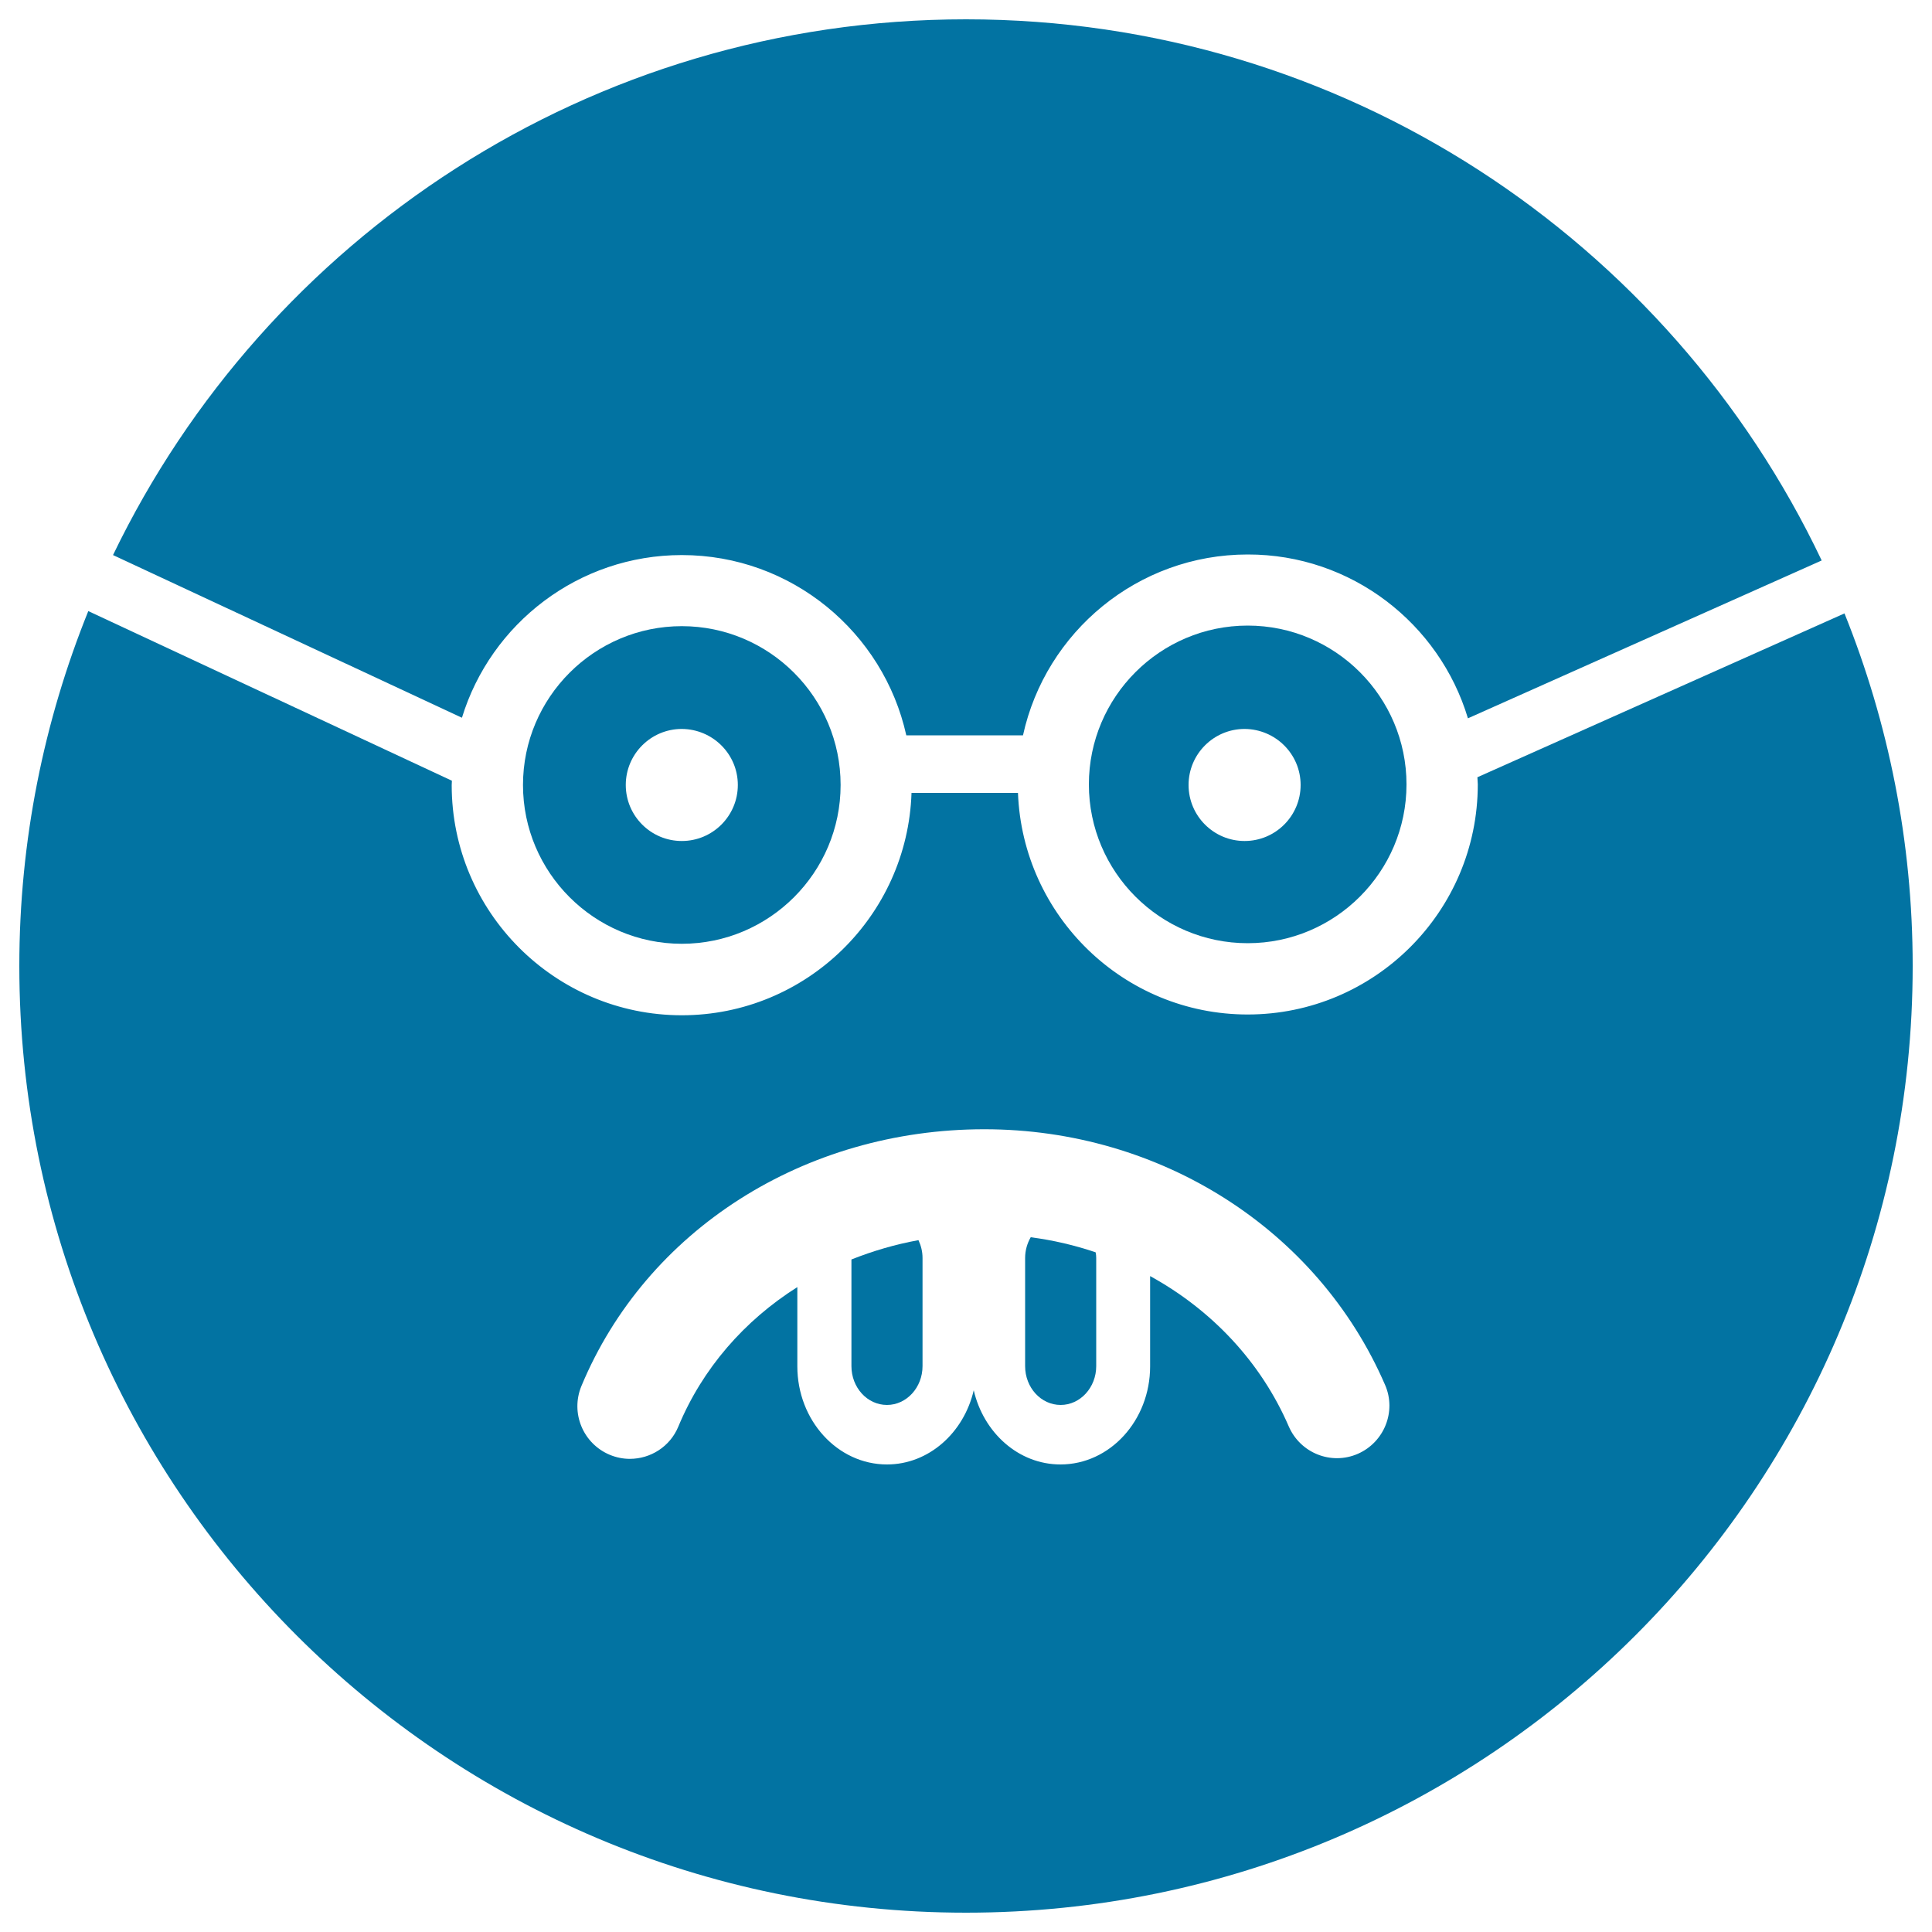
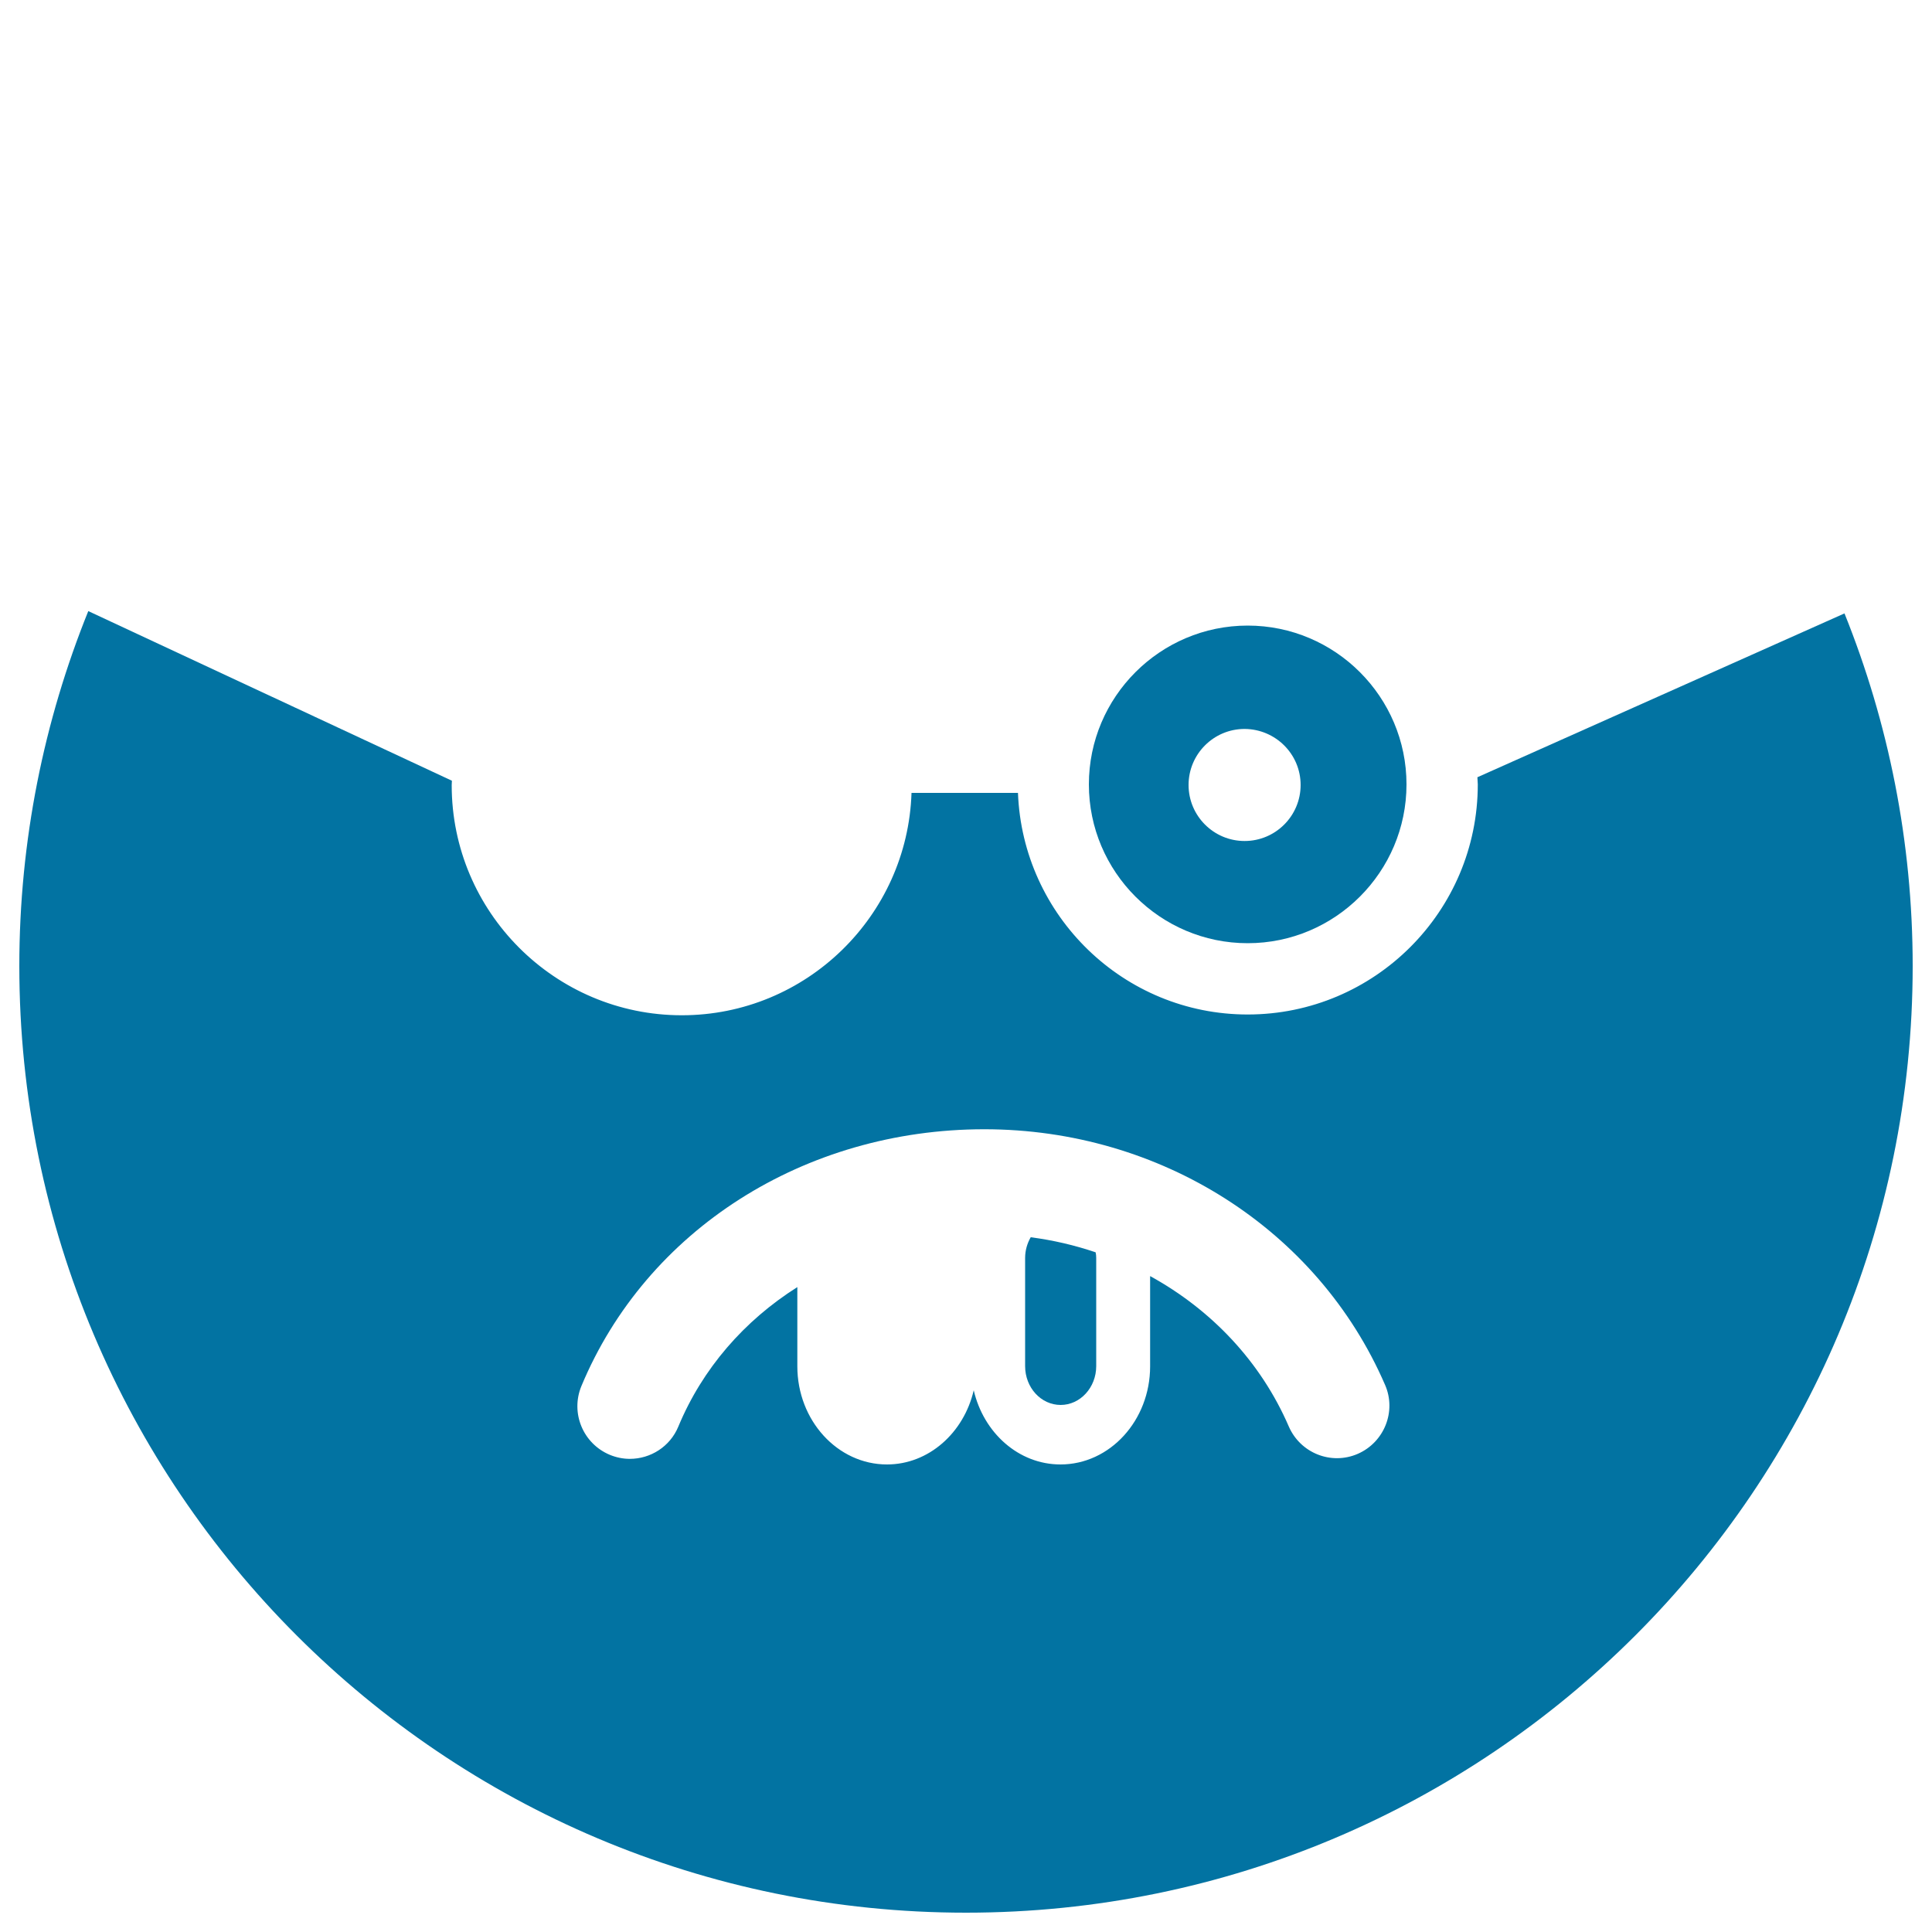
<svg xmlns="http://www.w3.org/2000/svg" viewBox="0 0 1000 1000" style="fill:#0273a2">
  <title>Nerd Emoticon Square Face SVG icon</title>
  <g>
    <g>
      <path d="M533.5,640.4c-1.8,3.1-2.9,6.8-2.9,10.7v56c0,11.1,8.2,20.1,18.4,20.1c10.1,0,18.4-9,18.4-20.1v-56c0-1-0.1-2-0.3-2.9C556.2,644.5,545,641.9,533.5,640.4z" />
-       <path d="M440.7,651.9v55.2c0,11.1,8.2,20.1,18.4,20.1c10.1,0,18.4-9,18.4-20.1v-56c0-3.3-0.8-6.4-2.1-9.2C463.3,644.1,451.8,647.5,440.7,651.9z" />
-       <path d="M759.8,371.8l183.1-81.7C864.2,124.5,695.5,10,500,10C305.6,10,137.6,123.2,58.5,287.3l180.6,84.2c14.9-48.7,60.3-84.2,113.8-84.2c56.8,0,104.4,40,116.2,93.3h60.4c11.7-53.5,59.4-93.6,116.3-93.6C699.5,286.9,745.1,322.8,759.8,371.8z" />
      <path d="M764.7,402.3c0,1.2,0.2,2.5,0.2,3.7c0,65.7-53.4,119.1-119.1,119.1c-64.2,0-116.5-51.1-118.9-114.7h-55.1c-2.1,63.8-54.6,115.1-118.9,115.1c-65.6,0-119.1-53.4-119.1-119.1c0-0.8,0.1-1.5,0.1-2.3L45.7,316.3C22.8,373,10,435,10,500c0,270.6,219.4,490,490,490c270.6,0,490-219.4,490-490c0-64.5-12.6-126.1-35.3-182.5L764.7,402.3z M702.8,752.5c-13.8,6-29.7-0.4-35.7-14.1c-14.5-33.6-40.1-60.5-71.8-77.9v46.7c0,28-20.8,50.8-46.4,50.8c-21.7,0-39.8-16.4-44.9-38.4c-5.1,22-23.3,38.4-44.9,38.4c-25.6,0-46.4-22.8-46.4-50.8v-41c-27.4,17.3-49.1,42.1-61.6,72.2c-4.3,10.4-14.4,16.7-25.1,16.7c-3.5,0-7-0.7-10.4-2.1c-13.8-5.8-20.4-21.6-14.7-35.5c33.6-80.8,115.4-133,208.6-133c91.2,0,172.6,51.9,207.4,132.3C722.9,730.5,716.5,746.5,702.8,752.5z" />
      <path d="M563.6,406c0,45.3,36.9,82.2,82.2,82.2c45.3,0,82.2-36.9,82.2-82.2s-36.9-82.2-82.2-82.2C600.5,323.8,563.6,360.7,563.6,406z M673.2,406.3c0,16-13,29-29,29c-16,0-29-13-29-29c0-16,13-29,29-29C660.2,377.4,673.2,390.3,673.2,406.3z" />
-       <path d="M270.7,406.3c0,45.3,36.9,82.2,82.2,82.2c45.3,0,82.2-36.9,82.2-82.2s-36.9-82.2-82.2-82.2C307.6,324.1,270.7,361,270.7,406.3z M381.9,406.3c0,16-13,29-29,29c-16,0-29-13-29-29c0-16,13-29,29-29C368.9,377.4,381.9,390.3,381.9,406.3z" />
    </g>
  </g>
</svg>